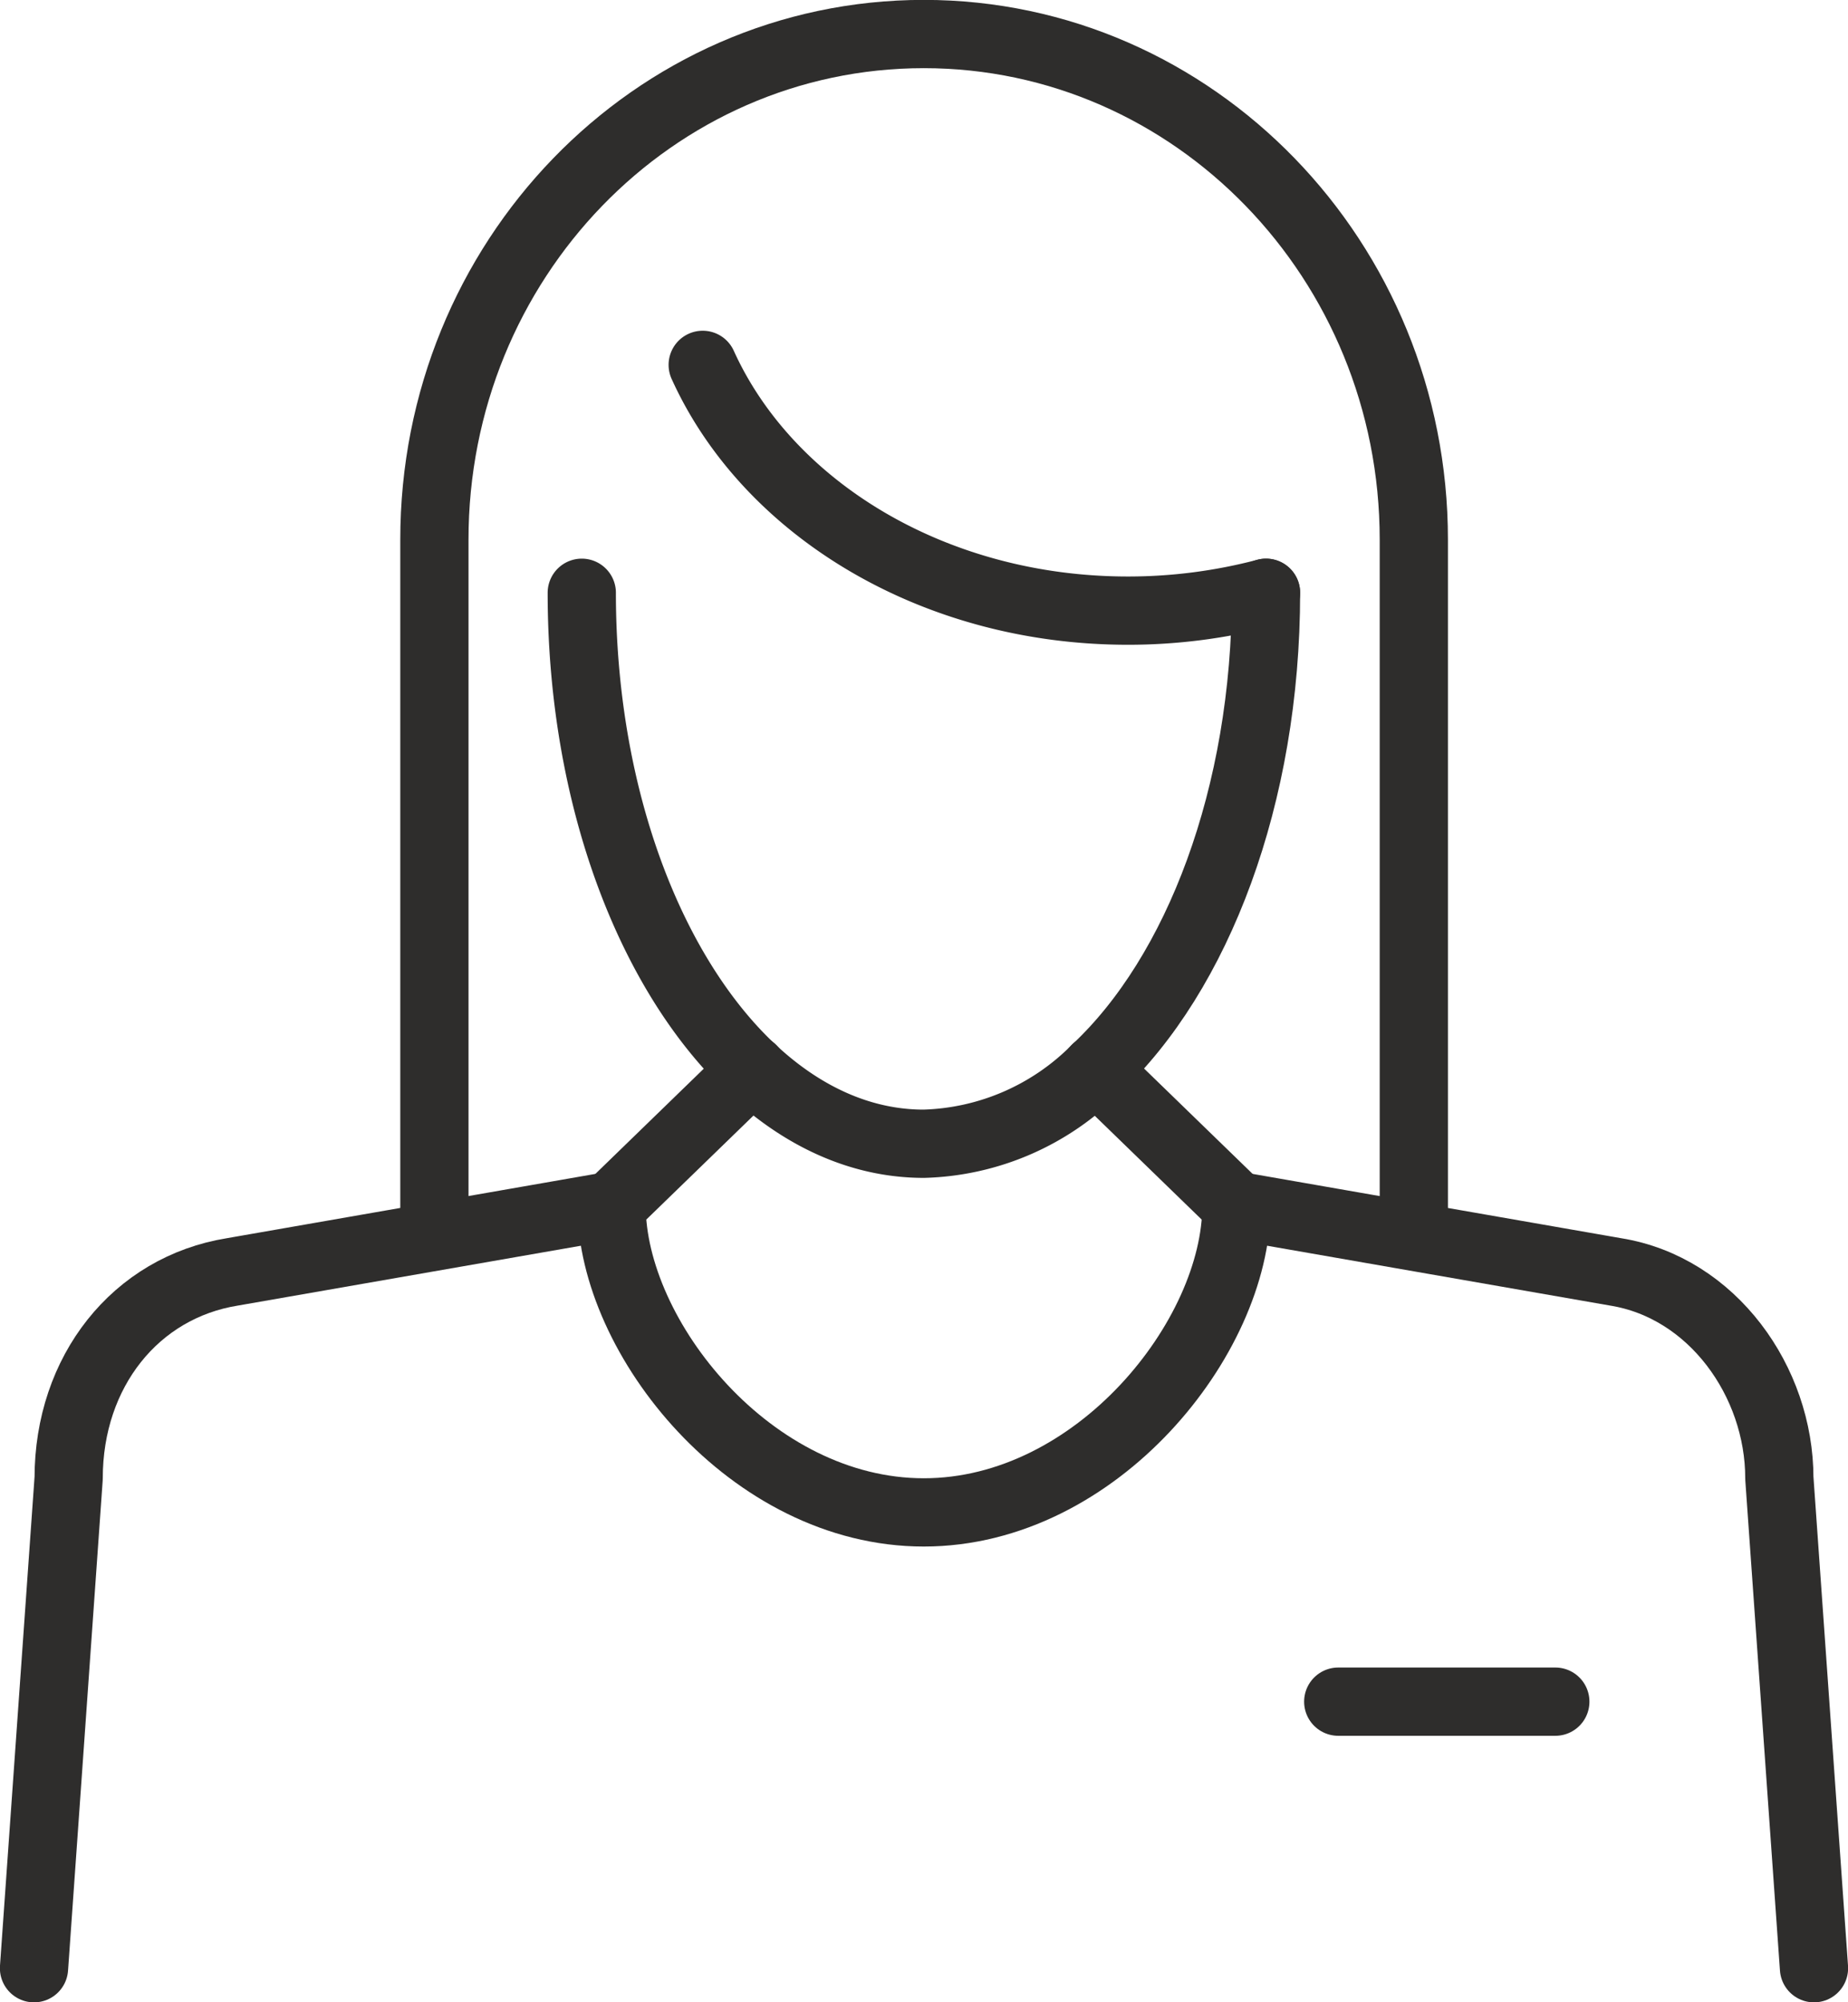
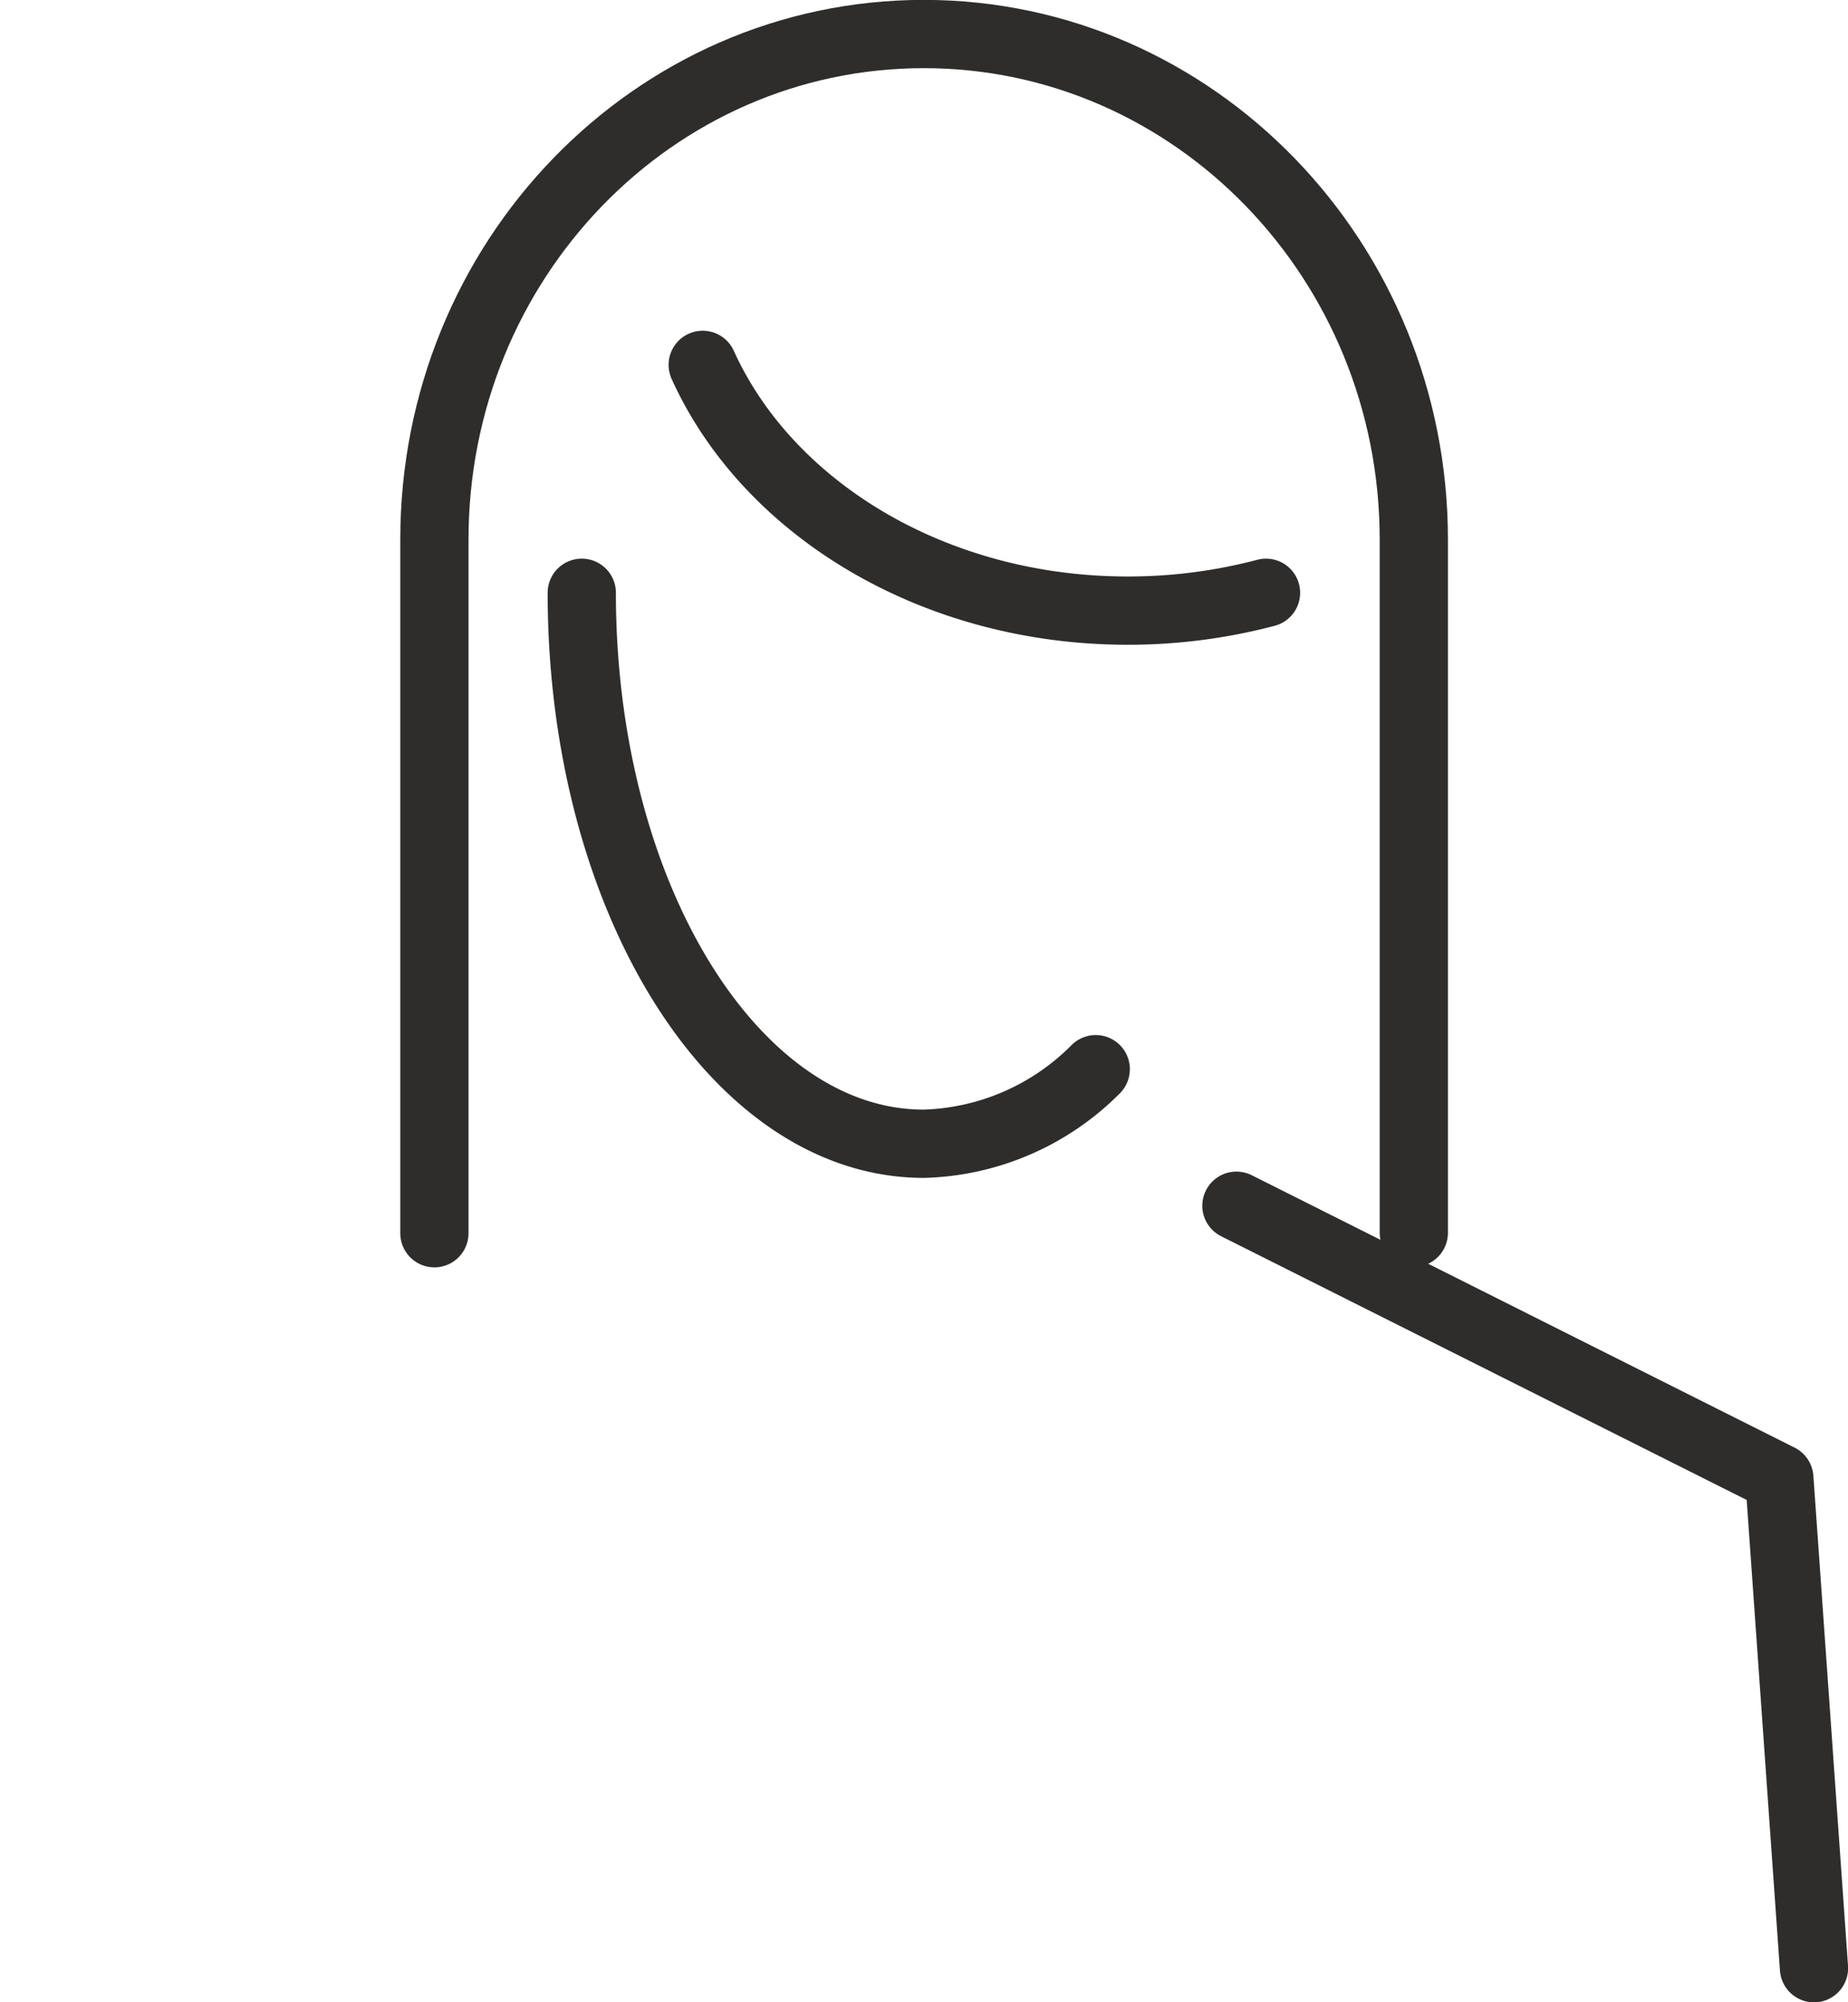
<svg xmlns="http://www.w3.org/2000/svg" viewBox="0 0 88.02 95.32">
  <defs>
    <style>.cls-1{fill:none;stroke:#2e2d2c;stroke-linecap:round;stroke-linejoin:round;stroke-width:3.25px;}</style>
  </defs>
  <g id="Warstwa_2" data-name="Warstwa 2">
    <g id="Warstwa_1-2" data-name="Warstwa 1">
-       <path class="cls-1" d="M52.19,50.9l6.7,6.5C58.89,63.67,52.23,72,44,72S29.13,63.67,29.13,57.4l6.7-6.5" />
-       <line class="cls-1" x1="63.74" y1="81.01" x2="74.08" y2="81.01" />
-       <path class="cls-1" d="M86.4,93.7,84.75,70.37c0-4.6-3.19-9.08-7.8-9.82L58.89,57.4" />
-       <path class="cls-1" d="M29.13,57.4,11.07,60.55c-4.61.74-7.8,4.74-7.8,9.82L1.62,93.7" />
+       <path class="cls-1" d="M86.4,93.7,84.75,70.37L58.89,57.4" />
      <path class="cls-1" d="M20.69,58.71v-33C20.68,12.4,31.12,1.62,44,1.62S67.34,12.4,67.34,25.69v33" />
      <path class="cls-1" d="M52.19,50.9A12,12,0,0,1,44,54.45c-9,0-16.29-11.75-16.29-26.23" />
-       <path class="cls-1" d="M60.3,28.22c0,9.68-3.26,18.14-8.11,22.68" />
      <path class="cls-1" d="M60.3,28.22a25.74,25.74,0,0,1-6.58.85c-9.25,0-17.15-4.86-20.25-11.7" />
    </g>
  </g>
</svg>